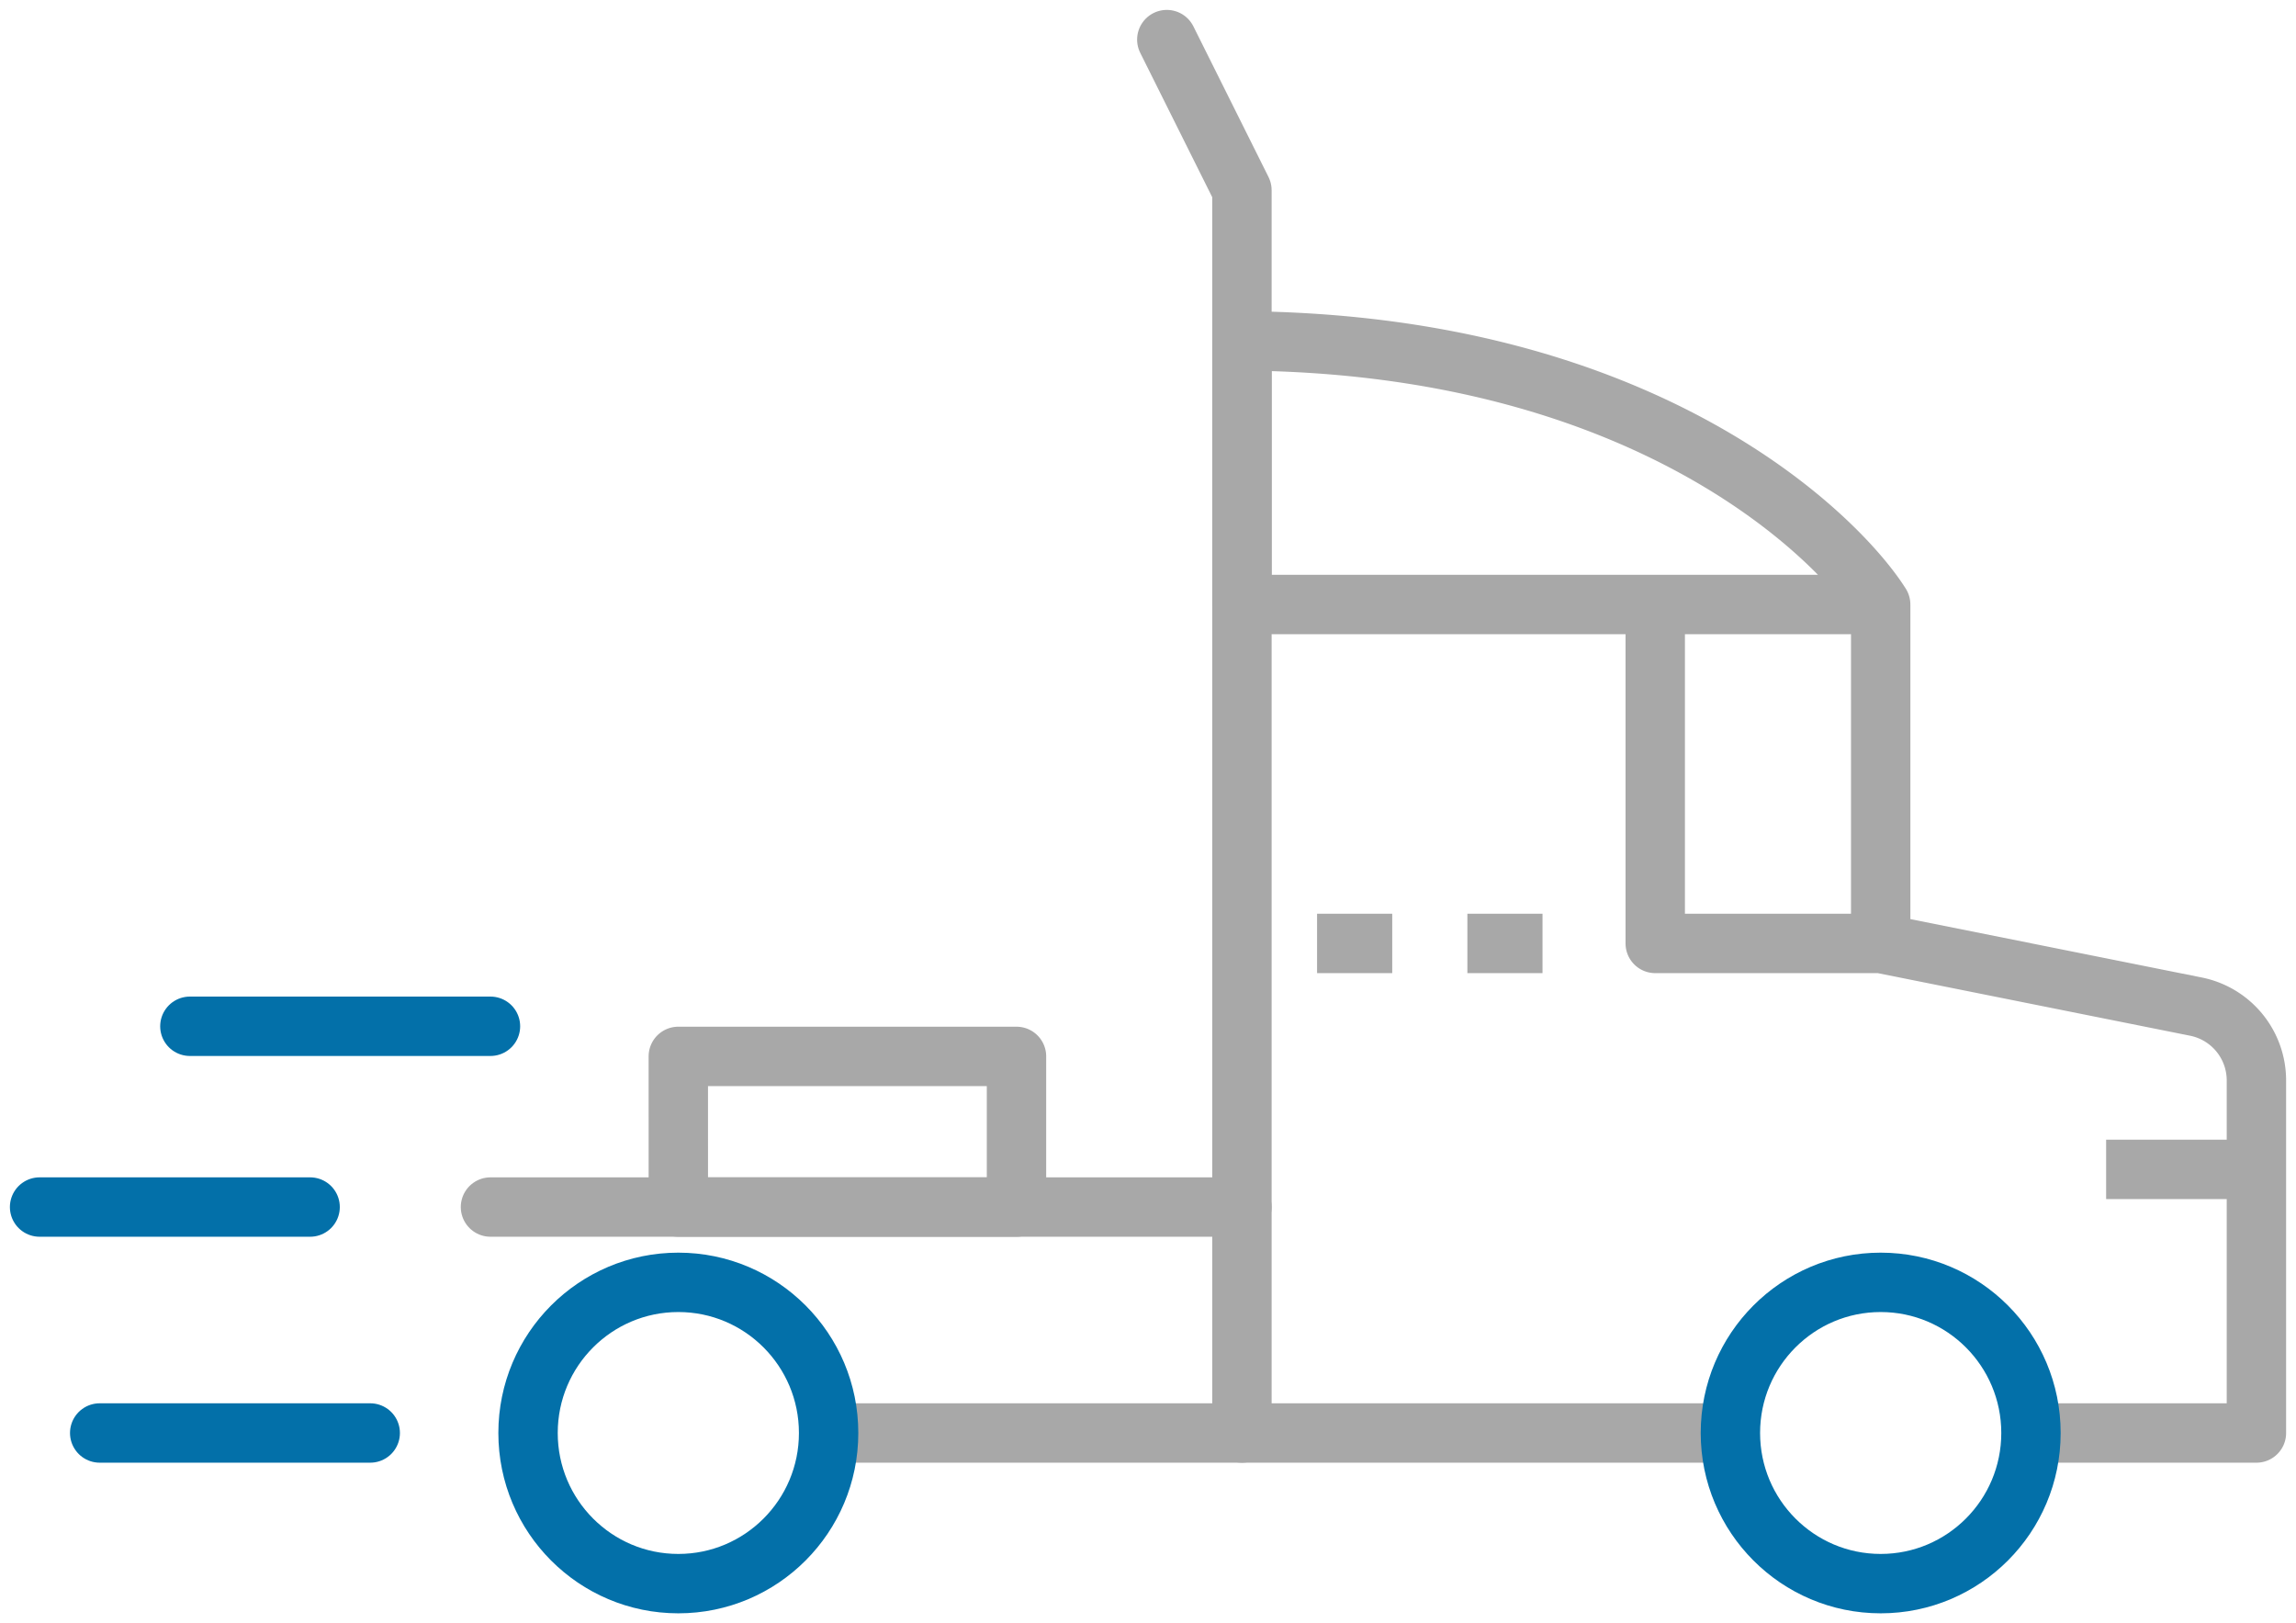
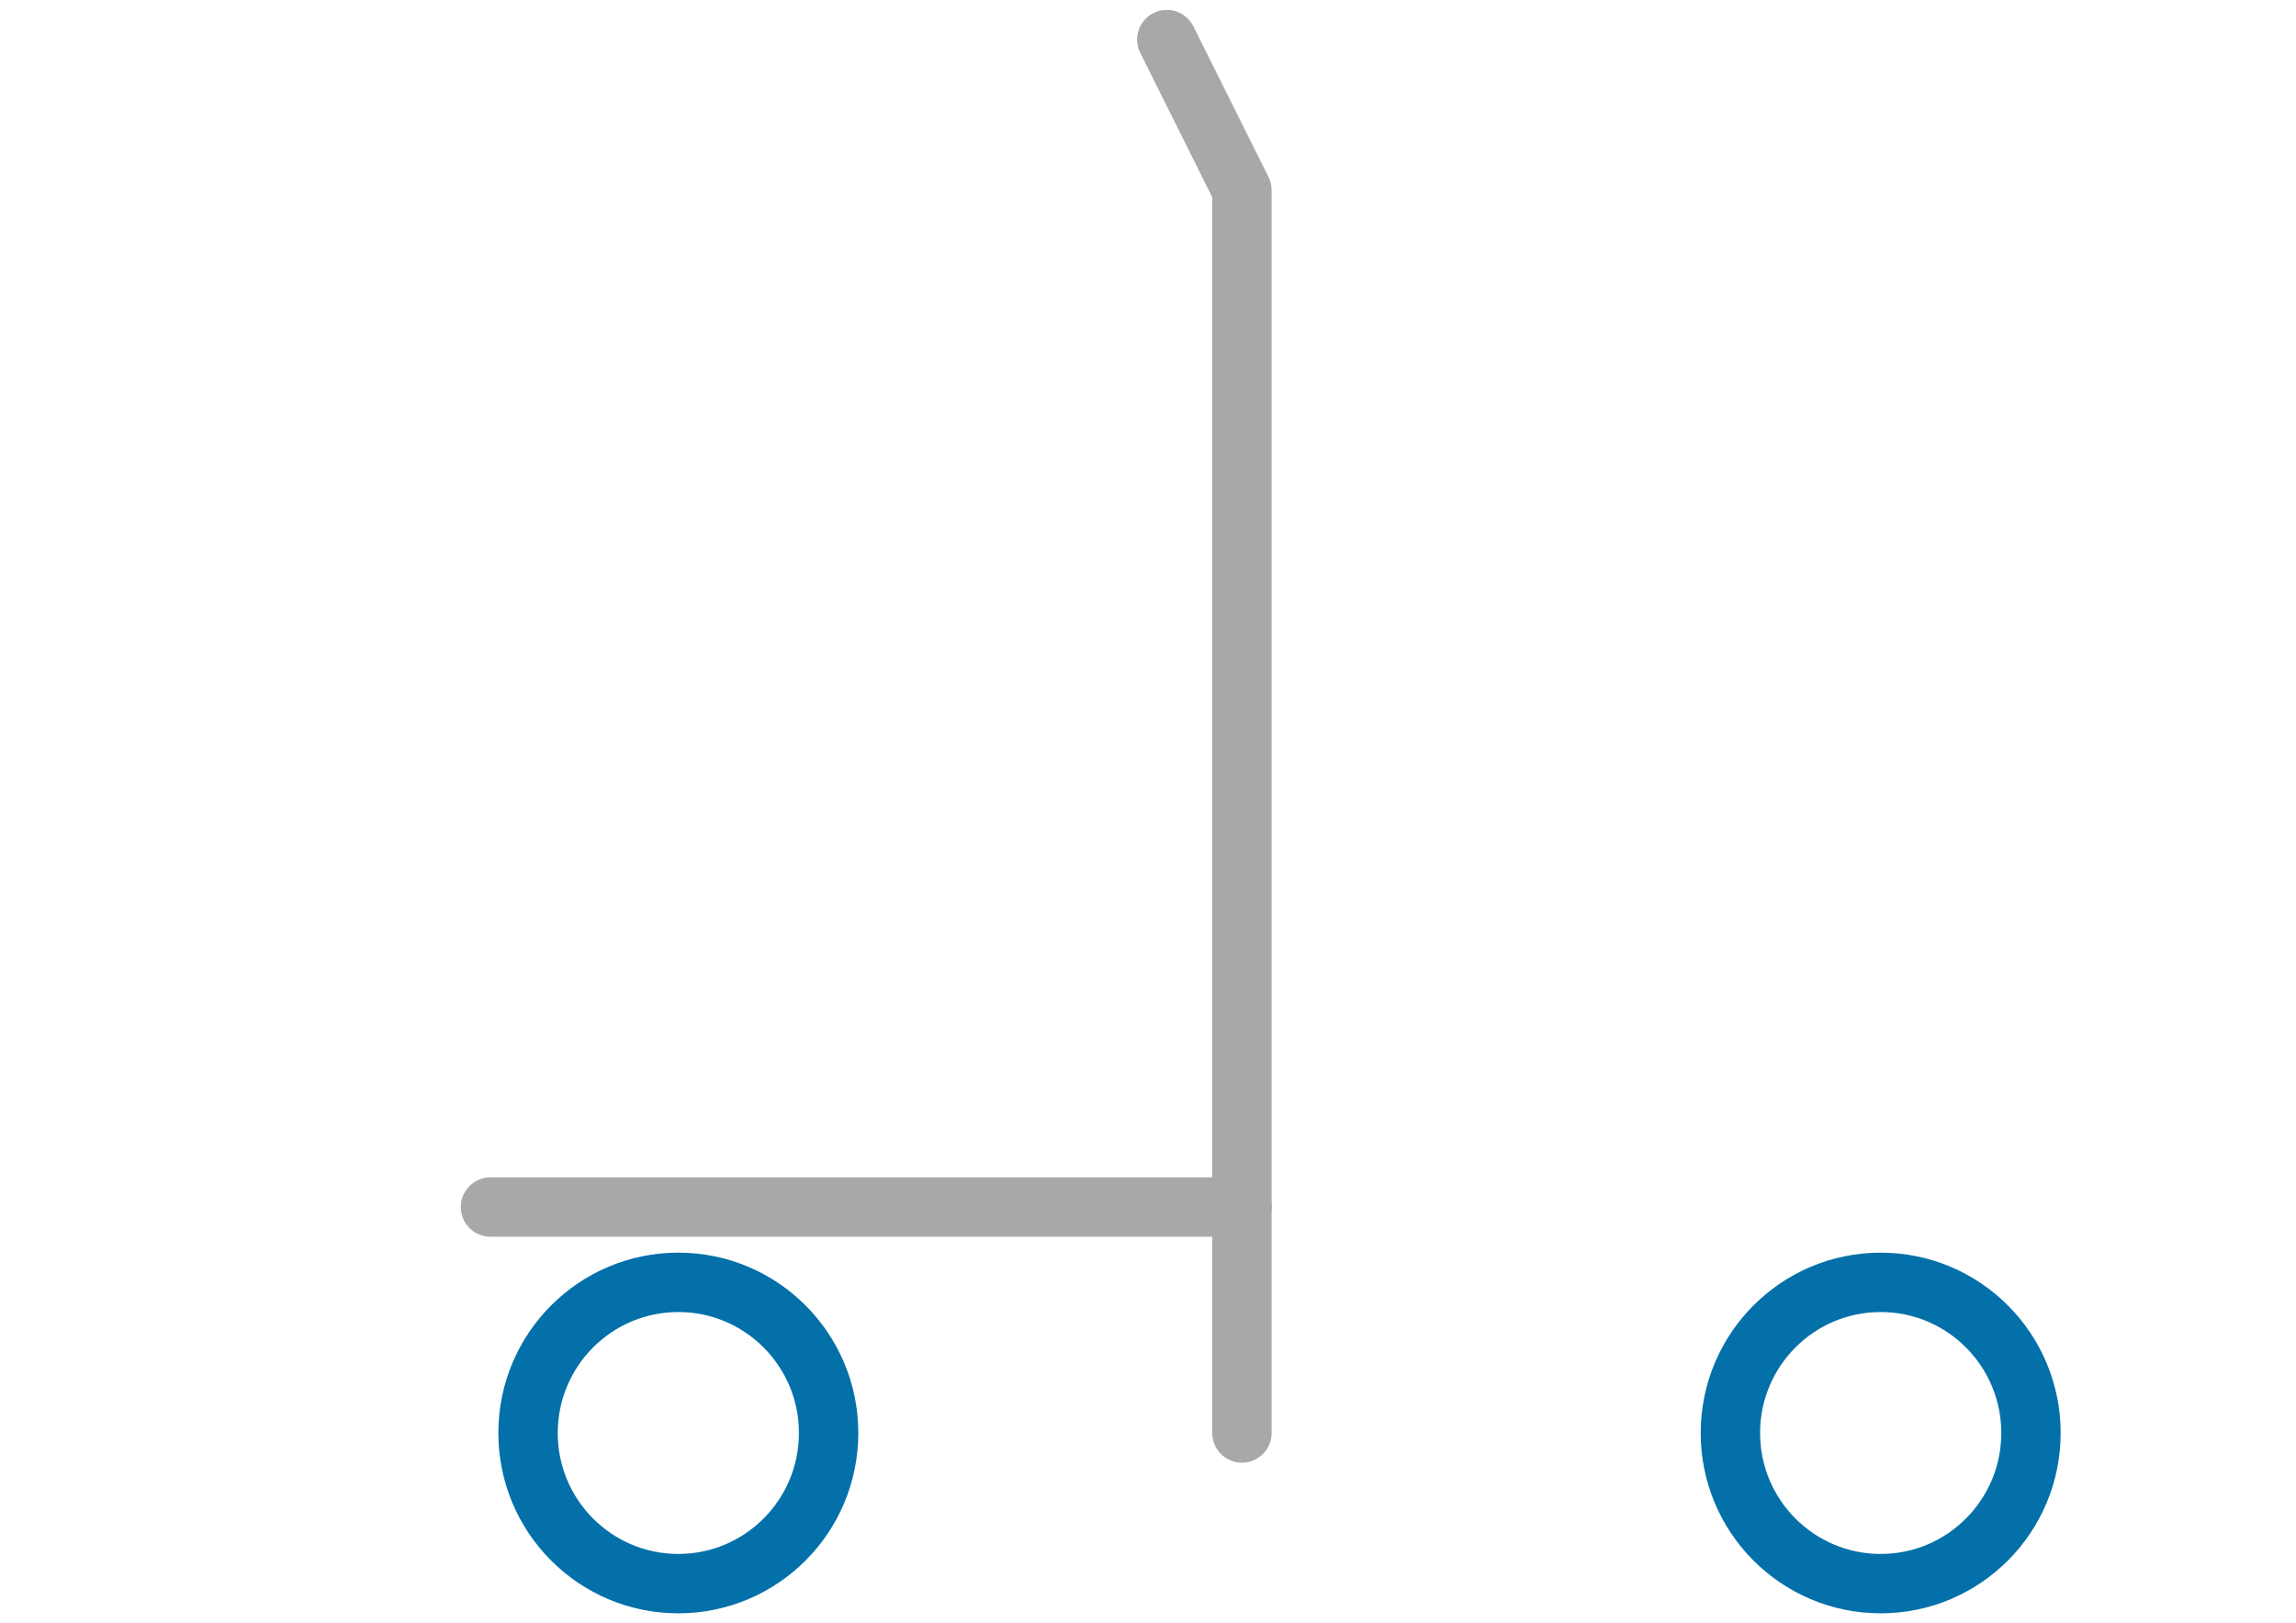
<svg xmlns="http://www.w3.org/2000/svg" width="116" height="82" viewBox="0 0 116 82">
  <g stroke-width="3" fill="none" fill-rule="evenodd" stroke-linejoin="round">
-     <path stroke="#A8A8A8" d="M87.424 72.39h-45.56" />
    <path stroke="#A8A8A8" stroke-linecap="round" d="M24.78 60.976h37.966" />
-     <path stroke="#0370A9" stroke-linecap="round" d="M9.593 51.844H24.78M2 60.976h13.668M5.037 72.39h13.668" />
    <path stroke="#A8A8A8" stroke-linecap="round" d="m58.95 2 3.796 7.61v62.78" />
-     <path stroke="#A8A8A8" d="M77.932 47.659h-3.796M70.339 47.659h-3.797" />
    <g stroke="#A8A8A8">
-       <path d="M95.017 47.659V30.537M83.627 30.537v17.122h11.39l15.93 3.192A3.804 3.804 0 0 1 114 54.583V72.39h-11.39M106.407 59.074H114M62.746 17.22v13.317h32.27c-2.036-3.235-11.674-13.179-32.27-13.317zM34.271 60.976h17.085v-7.61H34.27z" />
-     </g>
+       </g>
    <path d="M102.61 72.39c0 4.203-3.4 7.61-7.593 7.61s-7.593-3.407-7.593-7.61c0-4.202 3.4-7.61 7.593-7.61s7.593 3.408 7.593 7.61zM41.864 72.39c0 4.203-3.4 7.61-7.593 7.61s-7.593-3.407-7.593-7.61c0-4.202 3.4-7.61 7.593-7.61 4.194 0 7.593 3.408 7.593 7.61z" stroke="#0370A9" />
  </g>
</svg>